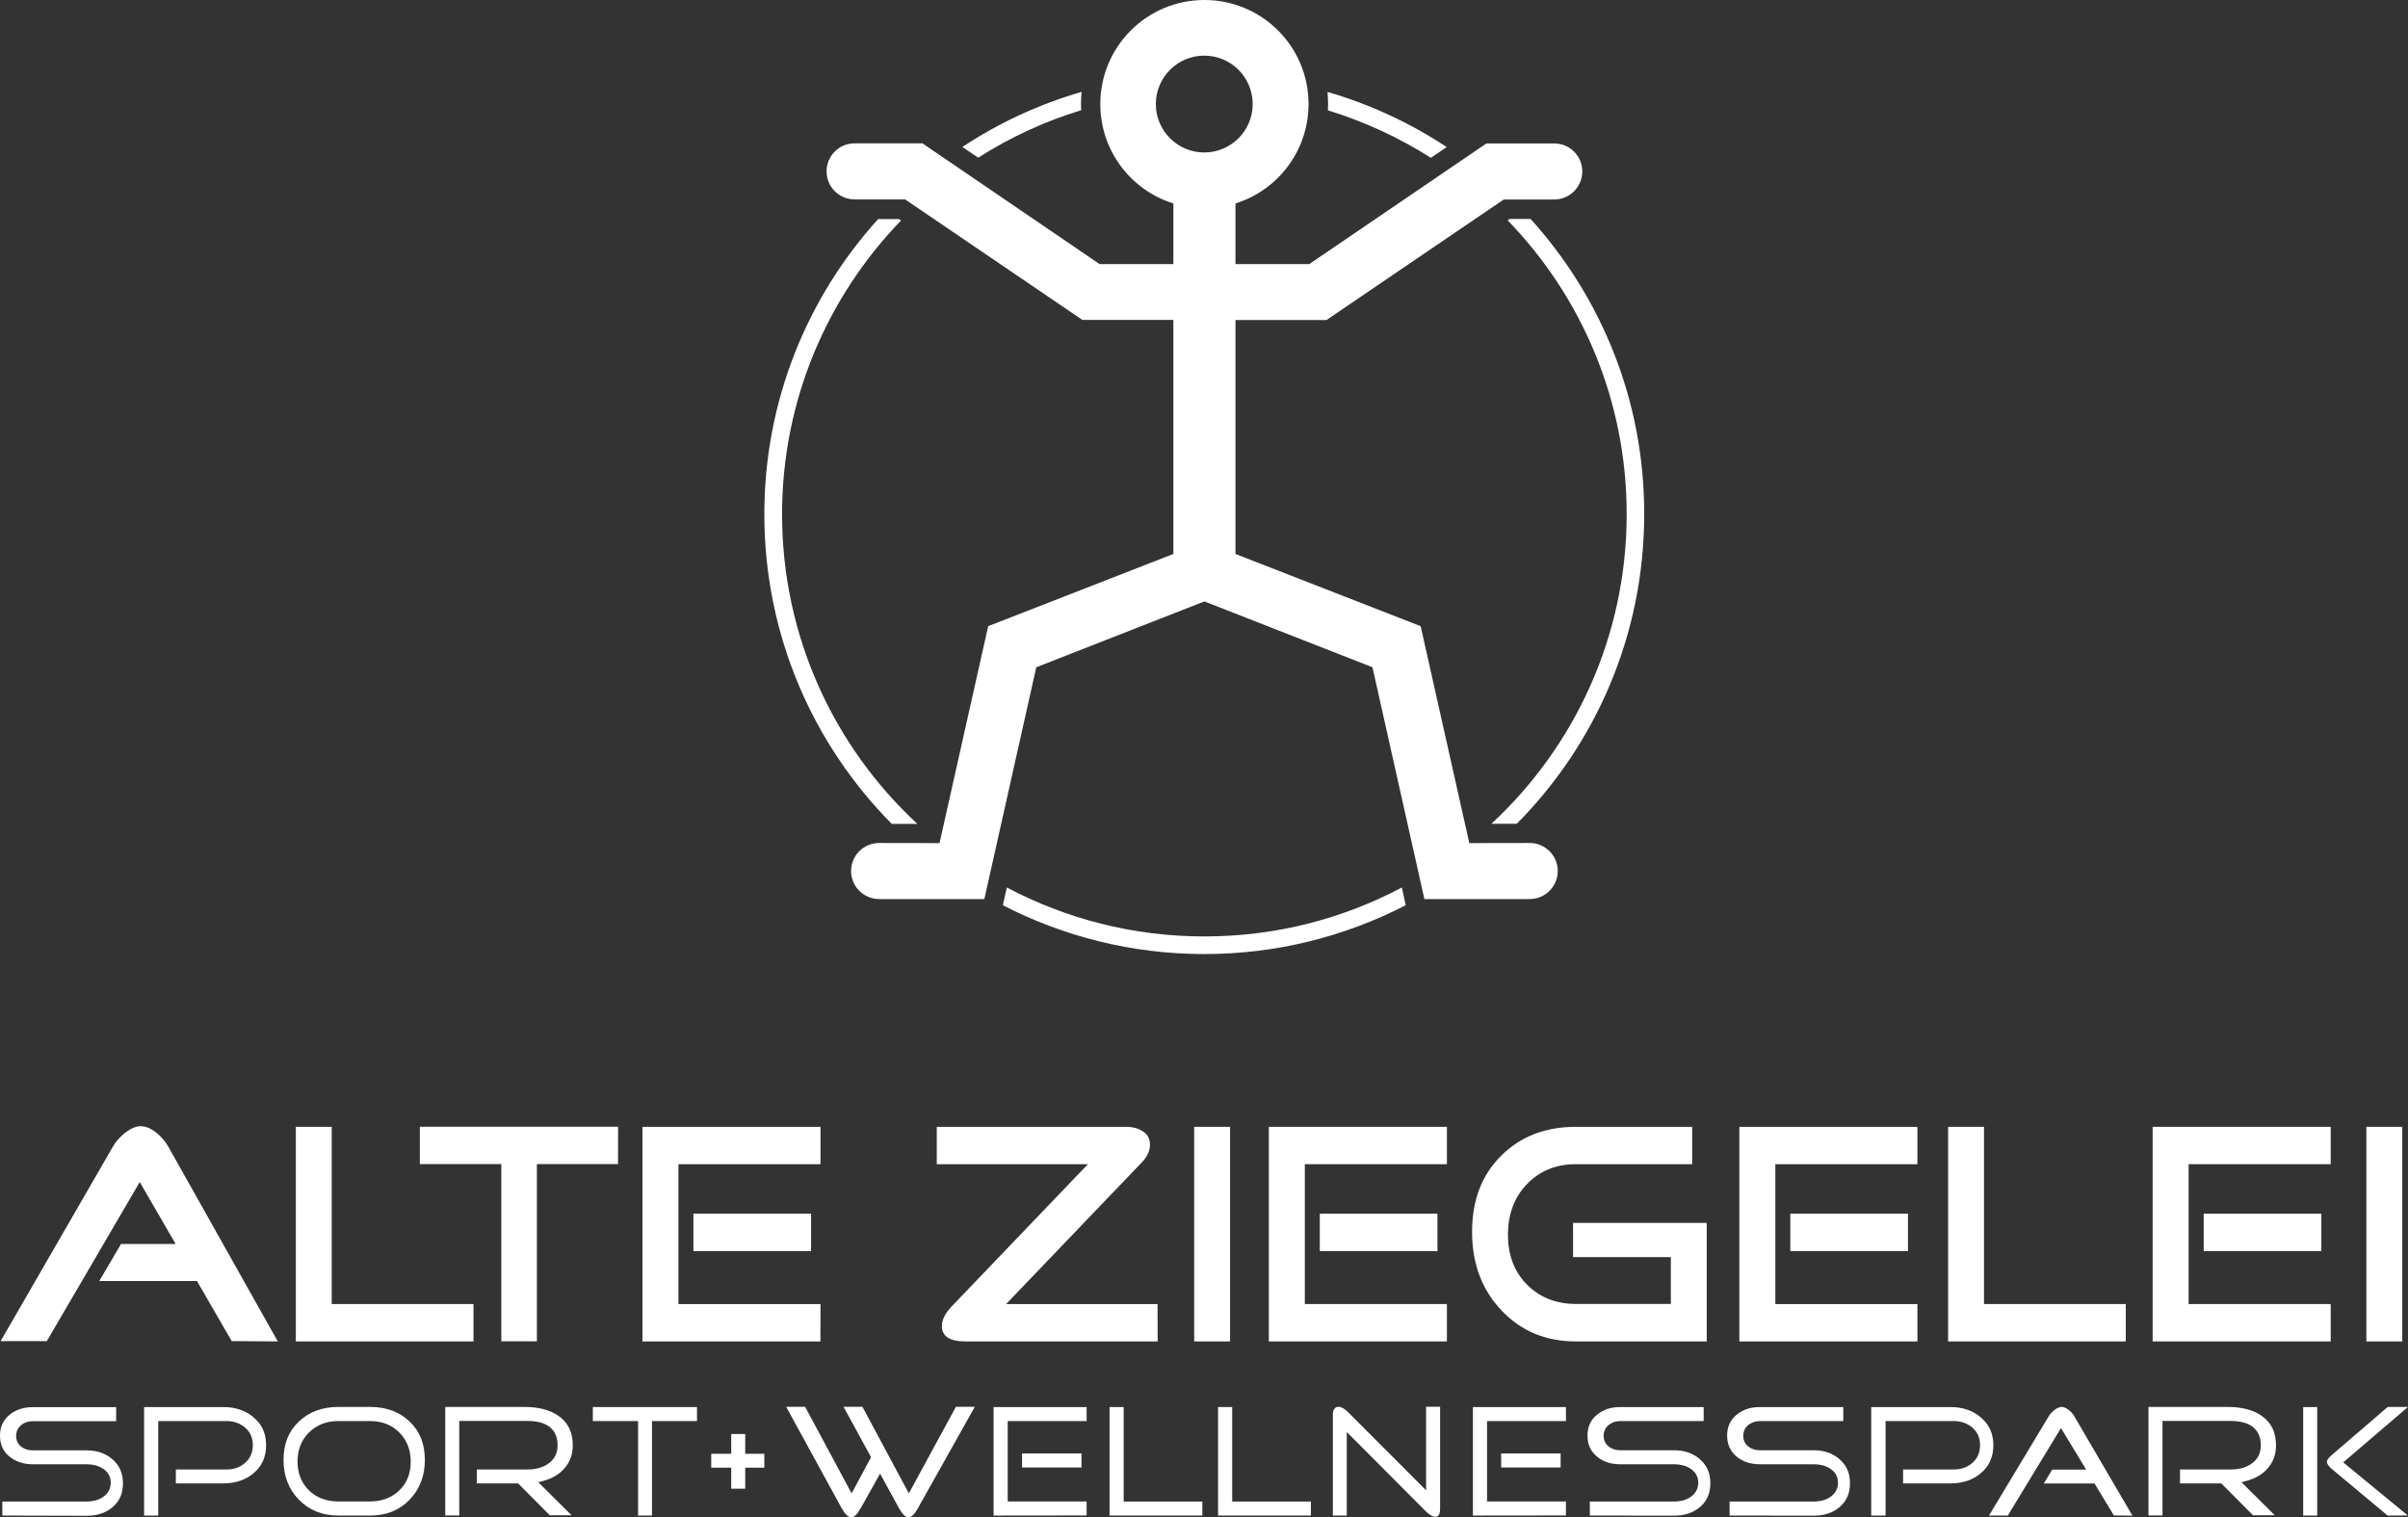
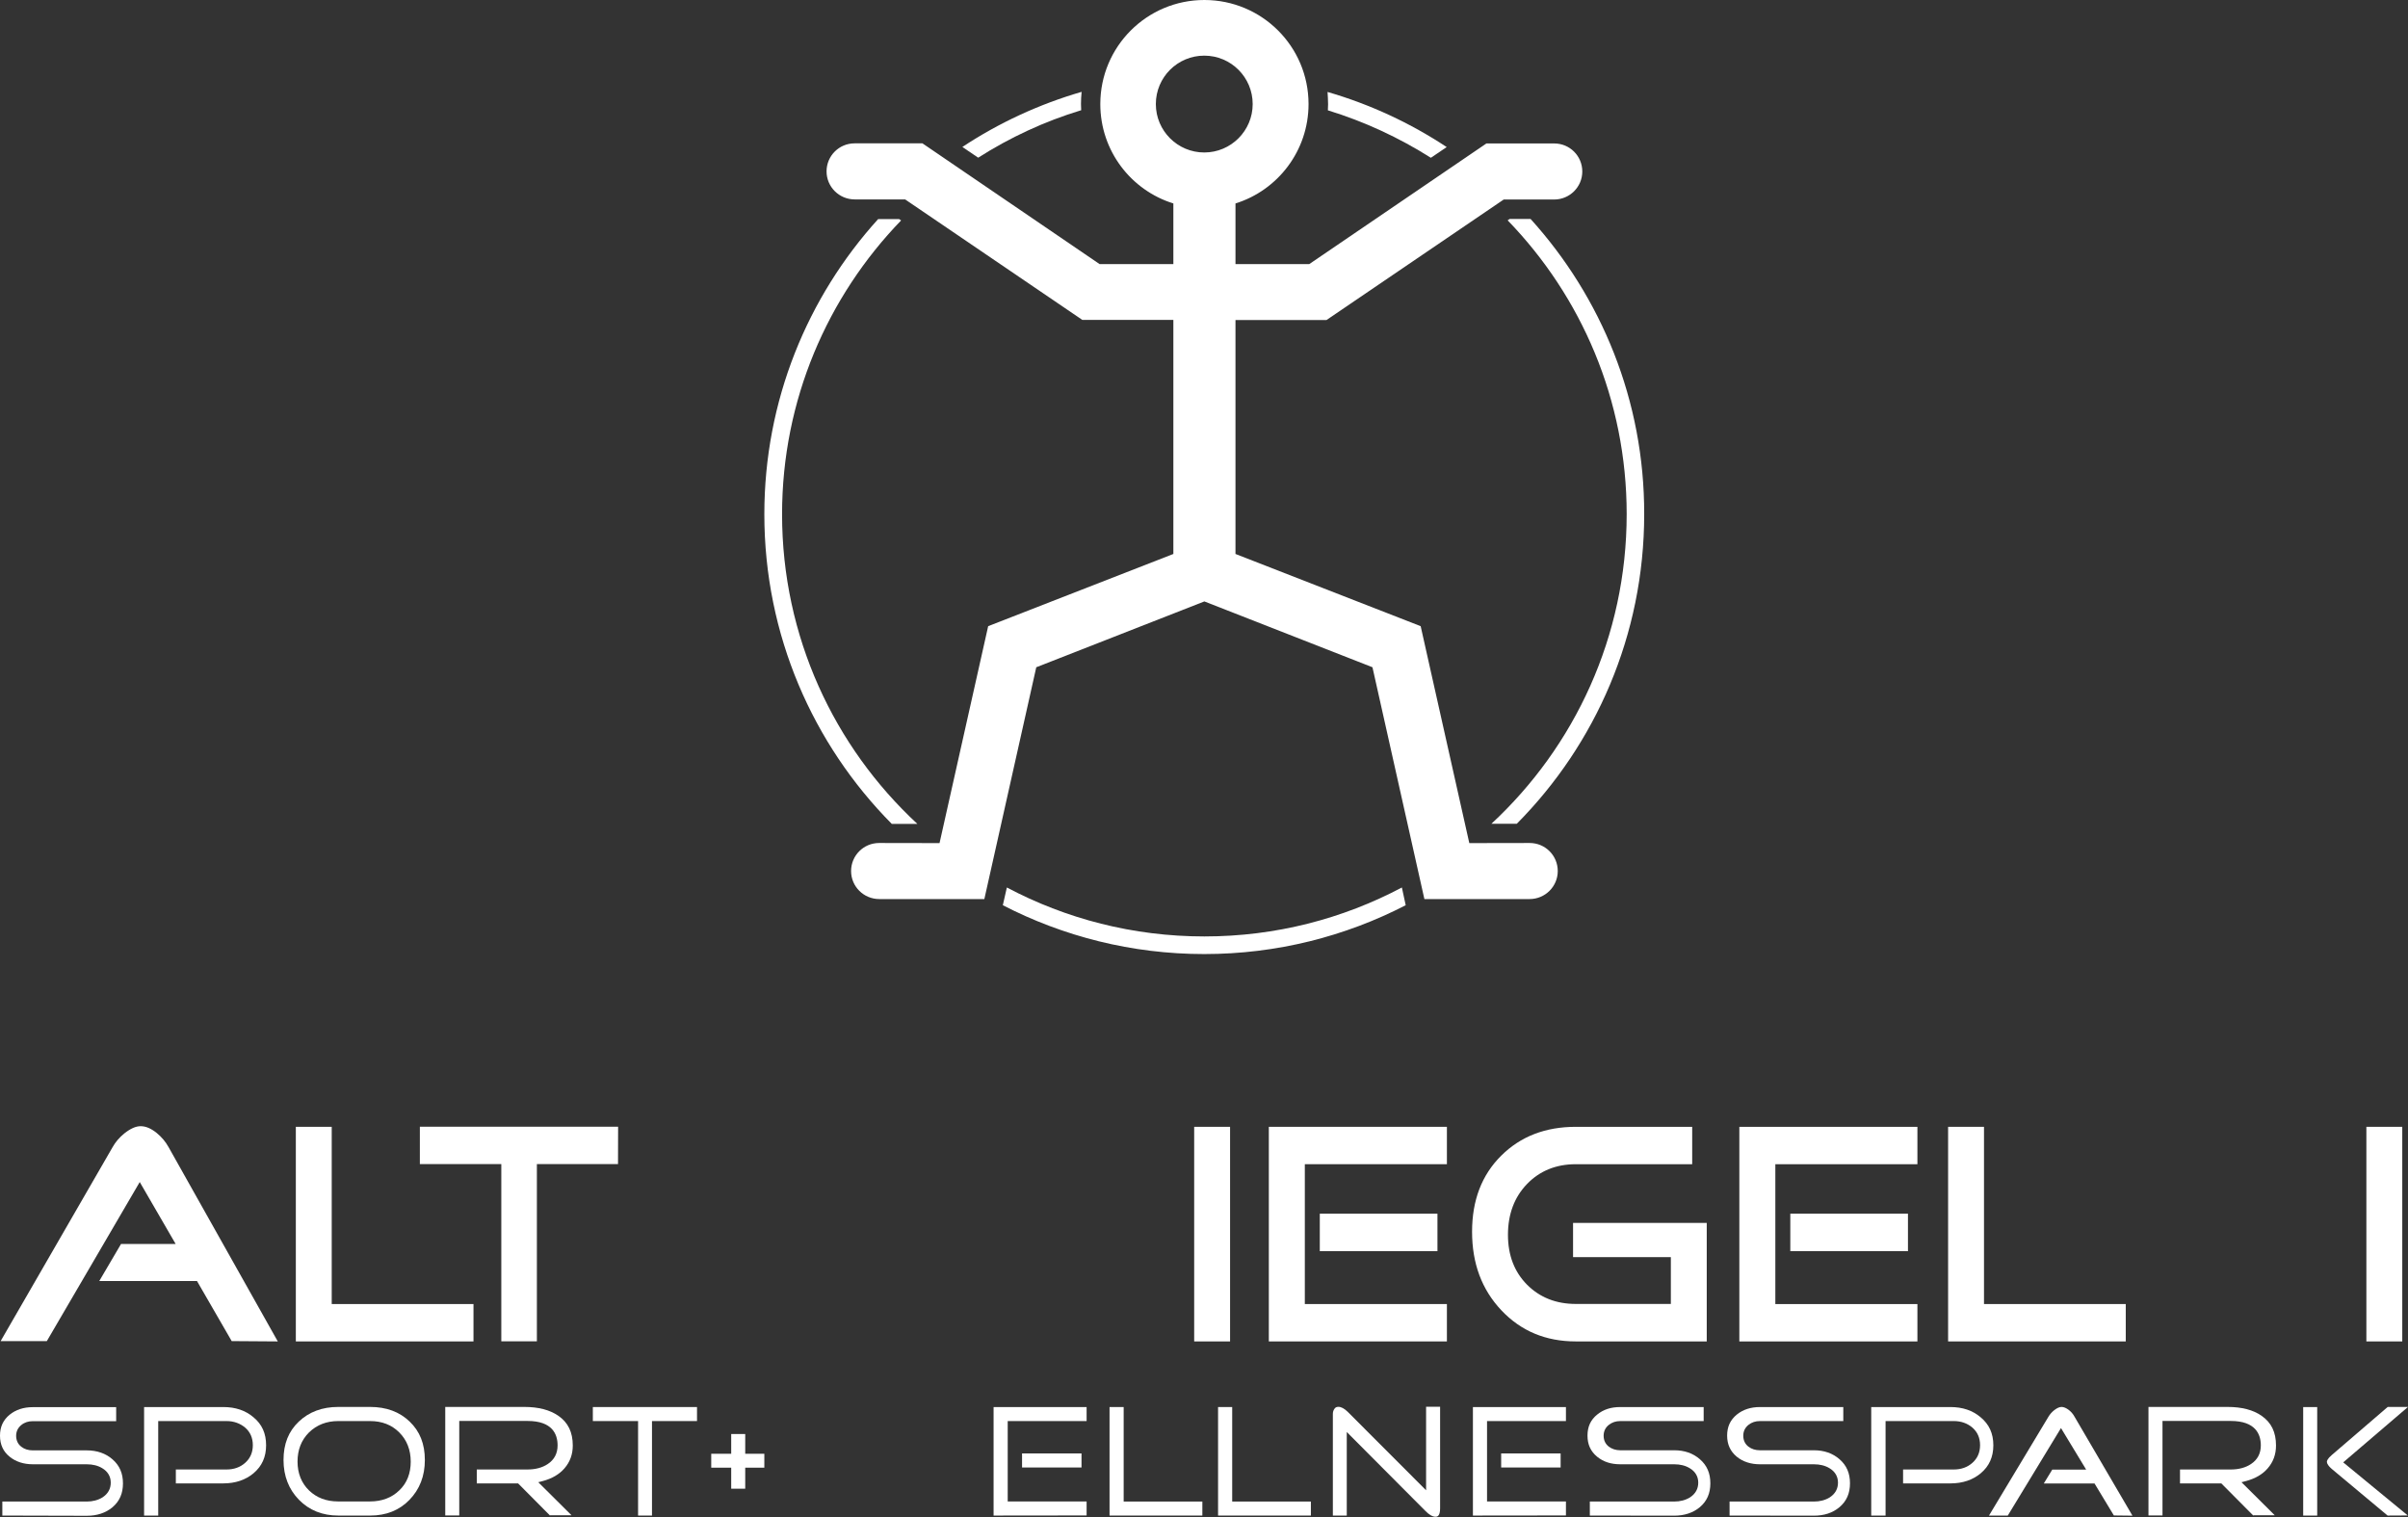
<svg xmlns="http://www.w3.org/2000/svg" version="1.1" id="Ebene_1" x="0px" y="0px" viewBox="0 0 226.77 142.9" style="enable-background:new 0 0 226.77 142.9;" xml:space="preserve">
  <rect x="0" y="0" width="226.77" height="142.9" fill="#333333" stroke="none" />
  <style type="text/css"> .st0{display:none;fill:url(#SVGID_1_);} .st1{display:none;fill:none;} .st2{fill-rule:evenodd;clip-rule:evenodd;fill:#FFFFFF;} .st3{fill:#FFFFFF;} </style>
  <linearGradient id="SVGID_1_" gradientUnits="userSpaceOnUse" x1="-120.327" y1="-396.046" x2="-119.327" y2="-396.046" gradientTransform="matrix(1.619 -46.352 46.352 1.619 18669.629 -4790.169)">
    <stop offset="0" style="stop-color:#FFFFFF" />
    <stop offset="1" style="stop-color:#FFFFFF" />
  </linearGradient>
  <polygon class="st0" points="-14.52,131.65 -13.29,96.24 250.99,105.47 249.75,140.88 " />
  <path class="st1" d="M20.33,122.5c0,0.81,0.05,1.56,0.15,2.27c0.83-0.18,1.67-0.37,2.52-0.55c-0.08-0.61-0.12-1.27-0.12-1.97 c0-4.25,1.76-6.91,4.61-6.91c2.84,0,4.49,2.58,4.54,7.09c0.85-0.16,1.7-0.31,2.56-0.46c-0.04-5.32-2.66-8.72-6.73-8.72 C23.39,113.25,20.33,117.03,20.33,122.5 M40.3,116.13v-2.48h-2.63c0.14,0.97,0.22,2.31,0.22,3.64v4.12c0.8-0.13,1.6-0.27,2.41-0.4 v-1.89c1.51-2.23,2.99-3.46,4.21-3.46c0.18,0,0.25,0,0.5,0.04v-2.45C43.51,113.29,41.96,114.22,40.3,116.13 M112.49,113.61 c1.17-0.07,2.35-0.14,3.52-0.21c-0.45-0.1-0.92-0.16-1.42-0.16C113.84,113.25,113.13,113.37,112.49,113.61 M6.36,115.99v-2.34H3.73 c0.14,0.97,0.22,2.31,0.22,3.64v11.91c1.11-0.36,2.25-0.71,3.41-1.05c-0.38-0.32-0.72-0.68-1-1.07v-8.35c1.19-1.8,3.46-3.2,5.26-3.2 c1.04,0,1.8,0.43,2.23,1.23c0.65,1.15,0.97,3.06,0.97,5.47c0,1.6-0.16,2.94-0.48,4.02c0.88-0.22,1.78-0.44,2.68-0.66 c0.23-1.08,0.35-2.3,0.35-3.65c0-5.69-1.8-8.71-5.11-8.71C10.07,113.21,7.88,114.26,6.36,115.99 M68.28,112.94v4.35 c0.58-0.06,1.16-0.12,1.74-0.19v-4.16L68.28,112.94L68.28,112.94z M50.09,109.15l-0.5,4.47h-2.81v1.98h2.81v4.02 c0.8-0.11,1.6-0.22,2.41-0.33v-3.69h2.88c0.07,0,0.18,0,1.01,0.04h0.22c0.25,0.04,0.4,0.04,0.65,0.07v-2.16 c-0.36,0.04-0.9,0.07-1.91,0.07h-2.84l0.07-4.79L50.09,109.15z M79.82,107.2c0.47,0.9,0.68,1.73,1.15,3.78l1.12,4.93 c0.86-0.08,1.71-0.15,2.57-0.23l-1.03-4.95c-0.29-1.29-0.43-2.41-0.43-3.53L79.82,107.2L79.82,107.2z M92.02,107.2l-1.96,8.02 c0.68-0.06,1.34-0.11,2.01-0.16l1.06-4.36l1.04,4.19c0.8-0.06,1.59-0.12,2.39-0.18l-1.81-7.5h-2.73V107.2z M103.58,107.2 c-0.04,0.47-0.04,0.68-0.14,1.3c-0.14,0.86-0.07,0.61-0.43,2.3l-0.71,3.48c0.79-0.05,1.59-0.11,2.38-0.17l0.63-2.85 c0.4-1.69,0.72-2.92,1.19-4.07h-2.92V107.2z M200.87,107.2c0.14,0.95,0.21,2.08,0.22,3.51c1.34-0.01,2.68-0.02,4-0.03v-0.63 c0.54-0.04,0.86-0.04,1.29-0.04c1.78,0,3.03,0.18,3.88,0.64c1.59-0.01,3.17-0.01,4.73-0.02c-0.46-1.02-1.15-1.86-2.06-2.42 c-1.26-0.75-2.48-1.01-5.11-1.01H200.87z M-13.32,113.07c0,2.77,1.37,4.36,5.94,6.8c1.55,0.83,2.63,1.51,3.17,2.02 c0.94,0.9,1.44,1.98,1.44,3.17c0,2.63-2.23,4.46-5.44,4.46c-2.05,0-3.28-0.36-4.82-1.4l-0.58,2.59c1.94,0.69,3.56,0.97,5.47,0.97 c4.68,0,8.03-2.99,8.03-7.23c0-1.51-0.43-2.77-1.37-3.92c-0.86-1.01-1.94-1.76-4.61-3.2c-3.49-1.84-4.57-2.95-4.57-4.72 c0-2.3,1.98-3.92,4.82-3.92c1.22,0,2.3,0.36,3.46,1.11l0.58-2.48c-1.4-0.47-2.7-0.72-4-0.72C-10.3,106.59-13.32,109.18-13.32,113.07 M124.95,105.44c0.14,0.97,0.22,2.31,0.22,3.64v3.82c0.81-0.04,1.6-0.08,2.41-0.12v-3.7c0-1.44,0.07-2.77,0.22-3.64H124.95z M133.22,105.44c0.14,0.97,0.21,2.31,0.21,3.64v3.42c0.81-0.04,1.61-0.07,2.41-0.11v-3.31c0-1.44,0.07-2.77,0.22-3.64L133.22,105.44 L133.22,105.44z M245.93,105.44c0.14,0.97,0.21,2.12,0.21,3.64v1.66c1.26,0.01,2.5,0.03,3.71,0.04v-1.7c0-0.61,0.04-1.69,0.07-2.34 c0.04-0.61,0.07-0.79,0.15-1.3L245.93,105.44L245.93,105.44z" />
  <path class="st2" d="M124.92,30.14l16.69-11.35h4.75c1.46,0,2.65-1.18,2.65-2.64s-1.18-2.64-2.64-2.64h-6.39L123.3,24.87h-6.95 v-5.71c3.99-1.24,6.88-4.97,6.88-9.36c0-5.42-4.39-9.8-9.81-9.8c-5.42,0-9.8,4.39-9.8,9.8c0,4.4,2.89,8.12,6.88,9.36v5.71h-6.95 L86.87,13.5h-6.39c-1.46,0-2.64,1.18-2.64,2.64s1.19,2.64,2.65,2.64h4.75l16.69,11.35h8.57v22.04l-17.44,6.8l-4.58,20.43l-5.69-0.01 c-1.46,0-2.64,1.18-2.64,2.64s1.19,2.64,2.65,2.64h9.9l4.89-21.83l15.83-6.2l15.83,6.2l4.89,21.83h9.91c1.46,0,2.65-1.18,2.65-2.64 s-1.18-2.64-2.64-2.64l-5.69,0.01l-4.58-20.43l-17.44-6.8V30.14H124.92z M108.85,9.8c0-2.52,2.04-4.56,4.56-4.56 c2.53,0,4.56,2.05,4.56,4.56s-2.04,4.56-4.56,4.56C110.9,14.36,108.85,12.32,108.85,9.8" />
  <path class="st2" d="M125.07,9.81c0,0.19-0.01,0.39-0.02,0.58c3.45,1.06,6.7,2.57,9.7,4.47l1.49-1.01 c-3.42-2.26-7.19-4.02-11.22-5.19C125.04,9.03,125.07,9.41,125.07,9.81" />
  <path class="st2" d="M144.14,20.62h-1.97l-0.19,0.13c6.94,7.16,11.21,16.91,11.21,27.67c0,11.52-4.9,21.89-12.74,29.16h2.39 c7.42-7.48,12-17.78,12-29.16C154.86,37.72,150.8,27.98,144.14,20.62" />
  <path class="st2" d="M132.02,83.58c-5.55,2.94-11.87,4.61-18.6,4.61s-13.05-1.67-18.6-4.61l-0.38,1.67 c5.68,2.93,12.13,4.6,18.97,4.6s13.29-1.67,18.97-4.6L132.02,83.58z" />
  <path class="st2" d="M86.39,77.59c-7.83-7.26-12.74-17.63-12.74-29.16c0-10.75,4.28-20.51,11.21-27.67l-0.19-0.13h-1.97 c-6.66,7.35-10.72,17.1-10.72,27.8c0,11.37,4.58,21.67,12,29.16L86.39,77.59z" />
  <path class="st2" d="M90.63,13.84l1.49,1.01c2.98-1.9,6.24-3.42,9.7-4.47c-0.01-0.19-0.02-0.39-0.02-0.58 c0-0.39,0.02-0.77,0.06-1.15C97.83,9.82,94.05,11.58,90.63,13.84" />
  <rect x="-167.99" y="-267.02" class="st1" width="595.28" height="841.89" />
  <g>
    <path class="st3" d="M26.16,126.33l-4.34-0.03l-3.27-5.66h-9.2l2.05-3.49h5.14l-3.38-5.83L4.41,126.3H0.06l10.54-18.26 c0.27-0.48,0.63-0.91,1.11-1.3c0.57-0.45,1.08-0.68,1.53-0.68c0.5,0,1,0.22,1.53,0.65c0.46,0.38,0.83,0.82,1.11,1.33L26.16,126.33z " />
    <path class="st3" d="M44.59,126.33H27.86v-20.21h3.38v16.69h13.35L44.59,126.33L44.59,126.33z" />
    <path class="st3" d="M58.2,109.63h-7.64v16.69h-3.35v-16.69h-7.67v-3.52h18.67L58.2,109.63L58.2,109.63z" />
-     <path class="st3" d="M77.26,126.33H60.5v-20.21h16.77v3.52H63.89v13.17h13.38L77.26,126.33L77.26,126.33z M76.38,117.83H65.3v-3.53 h11.08L76.38,117.83L76.38,117.83z" />
-     <path class="st3" d="M109.02,126.33H90.89c-1.46,0-2.19-0.49-2.19-1.45c0-0.62,0.35-1.28,1.05-1.98l12.7-13.26H88.22v-3.52h17.84 c0.59,0,1.09,0.13,1.51,0.39c0.5,0.29,0.73,0.73,0.73,1.3c0,0.59-0.28,1.18-0.85,1.74l-12.7,13.26h14.26L109.02,126.33 L109.02,126.33z" />
    <path class="st3" d="M115.84,126.33h-3.38v-20.21h3.38V126.33z" />
    <path class="st3" d="M136.26,126.33h-16.77v-20.21h16.77v3.52h-13.38v13.17h13.38V126.33z M135.37,117.83h-11.08v-3.53h11.08 V117.83z" />
    <path class="st3" d="M160.73,126.33H148.4c-2.82,0-5.16-0.97-7.01-2.93c-1.85-1.96-2.76-4.42-2.76-7.4c0-2.96,0.91-5.34,2.74-7.16 c1.83-1.82,4.17-2.72,7.03-2.72h10.96v3.52H148.4c-1.85,0-3.39,0.62-4.59,1.86c-1.2,1.24-1.8,2.85-1.8,4.79 c0,1.94,0.61,3.5,1.8,4.7c1.2,1.2,2.73,1.81,4.59,1.81h8.95v-4.41h-9.21v-3.22h12.59V126.33z" />
    <path class="st3" d="M180.56,126.33H163.8v-20.21h16.77v3.52h-13.38v13.17h13.38V126.33z M179.68,117.83H168.6v-3.53h11.08V117.83z " />
    <path class="st3" d="M200.19,126.33h-16.73v-20.21h3.38v16.69h13.35V126.33z" />
-     <path class="st3" d="M219.49,126.33h-16.77v-20.21h16.77v3.52h-13.38v13.17h13.38V126.33z M218.61,117.83h-11.08v-3.53h11.08 V117.83z" />
    <path class="st3" d="M226.23,126.33h-3.38v-20.21h3.38V126.33z" />
  </g>
  <g>
    <path class="st3" d="M0.22,142.73v-1.32h7.94c0.56,0,1.07-0.13,1.49-0.39c0.52-0.34,0.78-0.81,0.78-1.39s-0.28-1.05-0.8-1.36 c-0.41-0.25-0.9-0.37-1.47-0.37H3.09c-0.86,0-1.6-0.24-2.18-0.71C0.3,136.7,0,136.04,0,135.21c0-0.83,0.29-1.47,0.91-1.98 c0.58-0.47,1.31-0.71,2.18-0.71h7.85v1.32H3.09c-0.42,0-0.79,0.12-1.08,0.36c-0.32,0.26-0.49,0.6-0.49,1.02 c0,0.43,0.17,0.79,0.49,1.03c0.29,0.23,0.66,0.34,1.08,0.34h5.08c0.96,0,1.78,0.28,2.42,0.84c0.67,0.58,0.99,1.32,0.99,2.27 c0,0.95-0.32,1.68-0.99,2.25c-0.64,0.53-1.45,0.8-2.42,0.8L0.22,142.73L0.22,142.73z" />
    <path class="st3" d="M13.57,142.73v-10.22h7.46c1.14,0,2.09,0.32,2.84,0.96c0.81,0.67,1.19,1.53,1.19,2.64 c0,1.1-0.39,1.97-1.19,2.64c-0.74,0.62-1.7,0.95-2.84,0.95h-4.47v-1.31h4.78c0.69,0,1.28-0.21,1.74-0.62 c0.48-0.42,0.73-0.98,0.73-1.67s-0.25-1.25-0.73-1.66c-0.47-0.39-1.06-0.61-1.74-0.61H14.9v8.9L13.57,142.73L13.57,142.73z" />
    <path class="st3" d="M31.85,142.73c-1.48,0-2.73-0.5-3.69-1.48c-0.96-0.98-1.46-2.24-1.46-3.75c0-1.52,0.47-2.7,1.44-3.62 c0.96-0.91,2.2-1.38,3.71-1.38h3.01c1.52,0,2.77,0.46,3.72,1.38c0.96,0.92,1.43,2.1,1.43,3.62c0,1.51-0.49,2.76-1.45,3.75 s-2.2,1.48-3.7,1.48H31.85z M31.85,133.83c-1.1,0-2.02,0.36-2.75,1.07c-0.72,0.72-1.08,1.63-1.08,2.75c0,1.1,0.37,2.02,1.08,2.71 s1.63,1.04,2.74,1.04h3.01c1.11,0,2.04-0.35,2.75-1.04c0.73-0.69,1.08-1.61,1.08-2.71c0-1.11-0.37-2.04-1.08-2.75 c-0.72-0.72-1.64-1.07-2.75-1.07H31.85z" />
    <path class="st3" d="M51.8,142.73l-3.01-3.03H44.9v-1.31h4.78c0.74,0,1.39-0.17,1.9-0.51c0.62-0.41,0.93-1,0.93-1.76 c0-1.05-0.49-2.3-2.83-2.3h-6.43v8.9h-1.32V132.5h7.46c1.32,0,2.4,0.28,3.2,0.84c0.91,0.63,1.35,1.54,1.35,2.79 c0,0.84-0.26,1.55-0.78,2.15c-0.49,0.57-1.17,0.96-2.01,1.19l-0.46,0.12l3.13,3.11H51.8V142.73z" />
    <polygon class="st3" points="60.09,142.73 60.09,133.83 55.83,133.83 55.83,132.51 65.64,132.51 65.64,133.83 61.4,133.83 61.4,142.73 " />
    <polygon class="st3" points="68.86,140.2 68.86,138.22 66.98,138.22 66.98,136.91 68.86,136.91 68.86,135.05 70.18,135.05 70.18,136.91 71.98,136.91 71.98,138.22 70.18,138.22 70.18,140.2 " />
-     <path class="st3" d="M85.56,142.9c-0.28,0-0.6-0.31-0.93-0.92l-1.75-3.2l-1.79,3.2c-0.33,0.6-0.65,0.92-0.93,0.92 c-0.28,0-0.6-0.32-0.93-0.92l-5.19-9.49h1.78l4.38,8.15l1.83-3.41l-2.59-4.74h1.78l4.37,8.15l4.43-8.15h1.78l-5.32,9.48 C86.15,142.59,85.83,142.9,85.56,142.9z" />
    <path class="st3" d="M93.57,142.73v-10.22h8.76v1.32h-7.43v7.57h7.43v1.32L93.57,142.73L93.57,142.73z M96.25,138.2v-1.32h5.6v1.32 H96.25z" />
    <polygon class="st3" points="104.49,142.73 104.49,132.51 105.82,132.51 105.82,141.41 113.23,141.41 113.23,142.73 " />
    <polygon class="st3" points="114.71,142.73 114.71,132.51 116.04,132.51 116.04,141.41 123.45,141.41 123.45,142.73 " />
    <path class="st3" d="M135.18,142.84c-0.27,0-0.61-0.19-0.97-0.57l-7.38-7.41v7.87h-1.31v-9.57c0-0.19,0.05-0.35,0.16-0.5 c0.08-0.11,0.19-0.17,0.36-0.17c0.27,0,0.56,0.16,0.88,0.47l7.38,7.39v-7.87h1.32v9.57C135.62,142.84,135.31,142.84,135.18,142.84z " />
    <path class="st3" d="M138.71,142.73v-10.22h8.76v1.32h-7.43v7.57h7.43v1.32L138.71,142.73L138.71,142.73z M141.37,138.2v-1.32h5.6 v1.32H141.37z" />
    <path class="st3" d="M149.72,142.73v-1.32h7.94c0.56,0,1.07-0.13,1.49-0.39c0.52-0.34,0.78-0.81,0.78-1.39s-0.28-1.05-0.8-1.36 c-0.41-0.25-0.9-0.37-1.46-0.37h-5.08c-0.88,0-1.59-0.23-2.18-0.71c-0.62-0.51-0.91-1.16-0.91-1.99c0-0.83,0.29-1.48,0.91-1.98 c0.59-0.48,1.29-0.71,2.18-0.71h7.85v1.32h-7.85c-0.42,0-0.78,0.12-1.08,0.36c-0.32,0.25-0.49,0.6-0.49,1.02 c0,0.44,0.17,0.78,0.49,1.03c0.29,0.22,0.66,0.34,1.07,0.34h5.08c0.98,0,1.77,0.28,2.42,0.84c0.67,0.58,0.99,1.32,0.99,2.27 c0,0.95-0.32,1.68-0.99,2.25c-0.64,0.53-1.45,0.8-2.42,0.8L149.72,142.73L149.72,142.73z" />
    <path class="st3" d="M162.88,142.73v-1.32h7.94c0.56,0,1.07-0.13,1.49-0.39c0.52-0.34,0.78-0.81,0.78-1.39s-0.28-1.05-0.8-1.36 c-0.41-0.25-0.91-0.37-1.47-0.37h-5.08c-0.86,0-1.6-0.24-2.18-0.71c-0.61-0.51-0.91-1.16-0.91-1.99c0-0.83,0.29-1.47,0.91-1.98 c0.58-0.47,1.31-0.71,2.18-0.71h7.85v1.32h-7.85c-0.42,0-0.78,0.12-1.08,0.36c-0.32,0.26-0.49,0.6-0.49,1.02 c0,0.43,0.17,0.79,0.49,1.03c0.3,0.23,0.66,0.34,1.07,0.34h5.08c0.98,0,1.77,0.28,2.42,0.84c0.67,0.58,0.99,1.32,0.99,2.27 c0,0.95-0.32,1.68-0.99,2.25c-0.65,0.54-1.44,0.8-2.42,0.8L162.88,142.73L162.88,142.73z" />
    <path class="st3" d="M176.22,142.73v-10.22h7.46c1.14,0,2.09,0.32,2.84,0.96c0.81,0.67,1.2,1.53,1.2,2.64 c0,1.1-0.39,1.97-1.19,2.64c-0.74,0.62-1.7,0.95-2.84,0.95h-4.47v-1.31h4.78c0.69,0,1.28-0.21,1.74-0.62 c0.48-0.42,0.73-0.98,0.73-1.67s-0.25-1.25-0.73-1.66c-0.47-0.4-1.06-0.61-1.74-0.61h-6.43v8.9L176.22,142.73L176.22,142.73z" />
    <path class="st3" d="M199.07,142.72l-1.82-3.01h-4.78l0.8-1.31h3.19l-2.37-3.91l-5.01,8.24h-1.77l5.6-9.31 c0.14-0.23,0.31-0.43,0.55-0.62c0.26-0.2,0.49-0.3,0.68-0.3c0.21,0,0.44,0.1,0.68,0.28c0.23,0.18,0.41,0.39,0.54,0.63l5.46,9.33 L199.07,142.72z" />
    <path class="st3" d="M212.2,142.73l-3.01-3.03h-3.89v-1.31h4.78c0.74,0,1.39-0.17,1.9-0.51c0.62-0.41,0.93-1,0.93-1.76 c0-1.05-0.5-2.3-2.83-2.3h-6.43v8.9h-1.32V132.5h7.46c1.32,0,2.41,0.28,3.2,0.84c0.91,0.63,1.35,1.54,1.35,2.79 c0,0.84-0.26,1.55-0.78,2.15c-0.49,0.57-1.17,0.96-2.01,1.19l-0.46,0.12l3.13,3.11h-2.01V142.73z" />
    <path class="st3" d="M224.85,142.73l-5.27-4.4c-0.29-0.25-0.45-0.49-0.45-0.66c0-0.09,0.06-0.3,0.46-0.64l5.27-4.53h1.91l-6.1,5.22 l6.08,5L224.85,142.73L224.85,142.73z M216.9,142.73v-10.22h1.32v10.22H216.9z" />
  </g>
</svg>